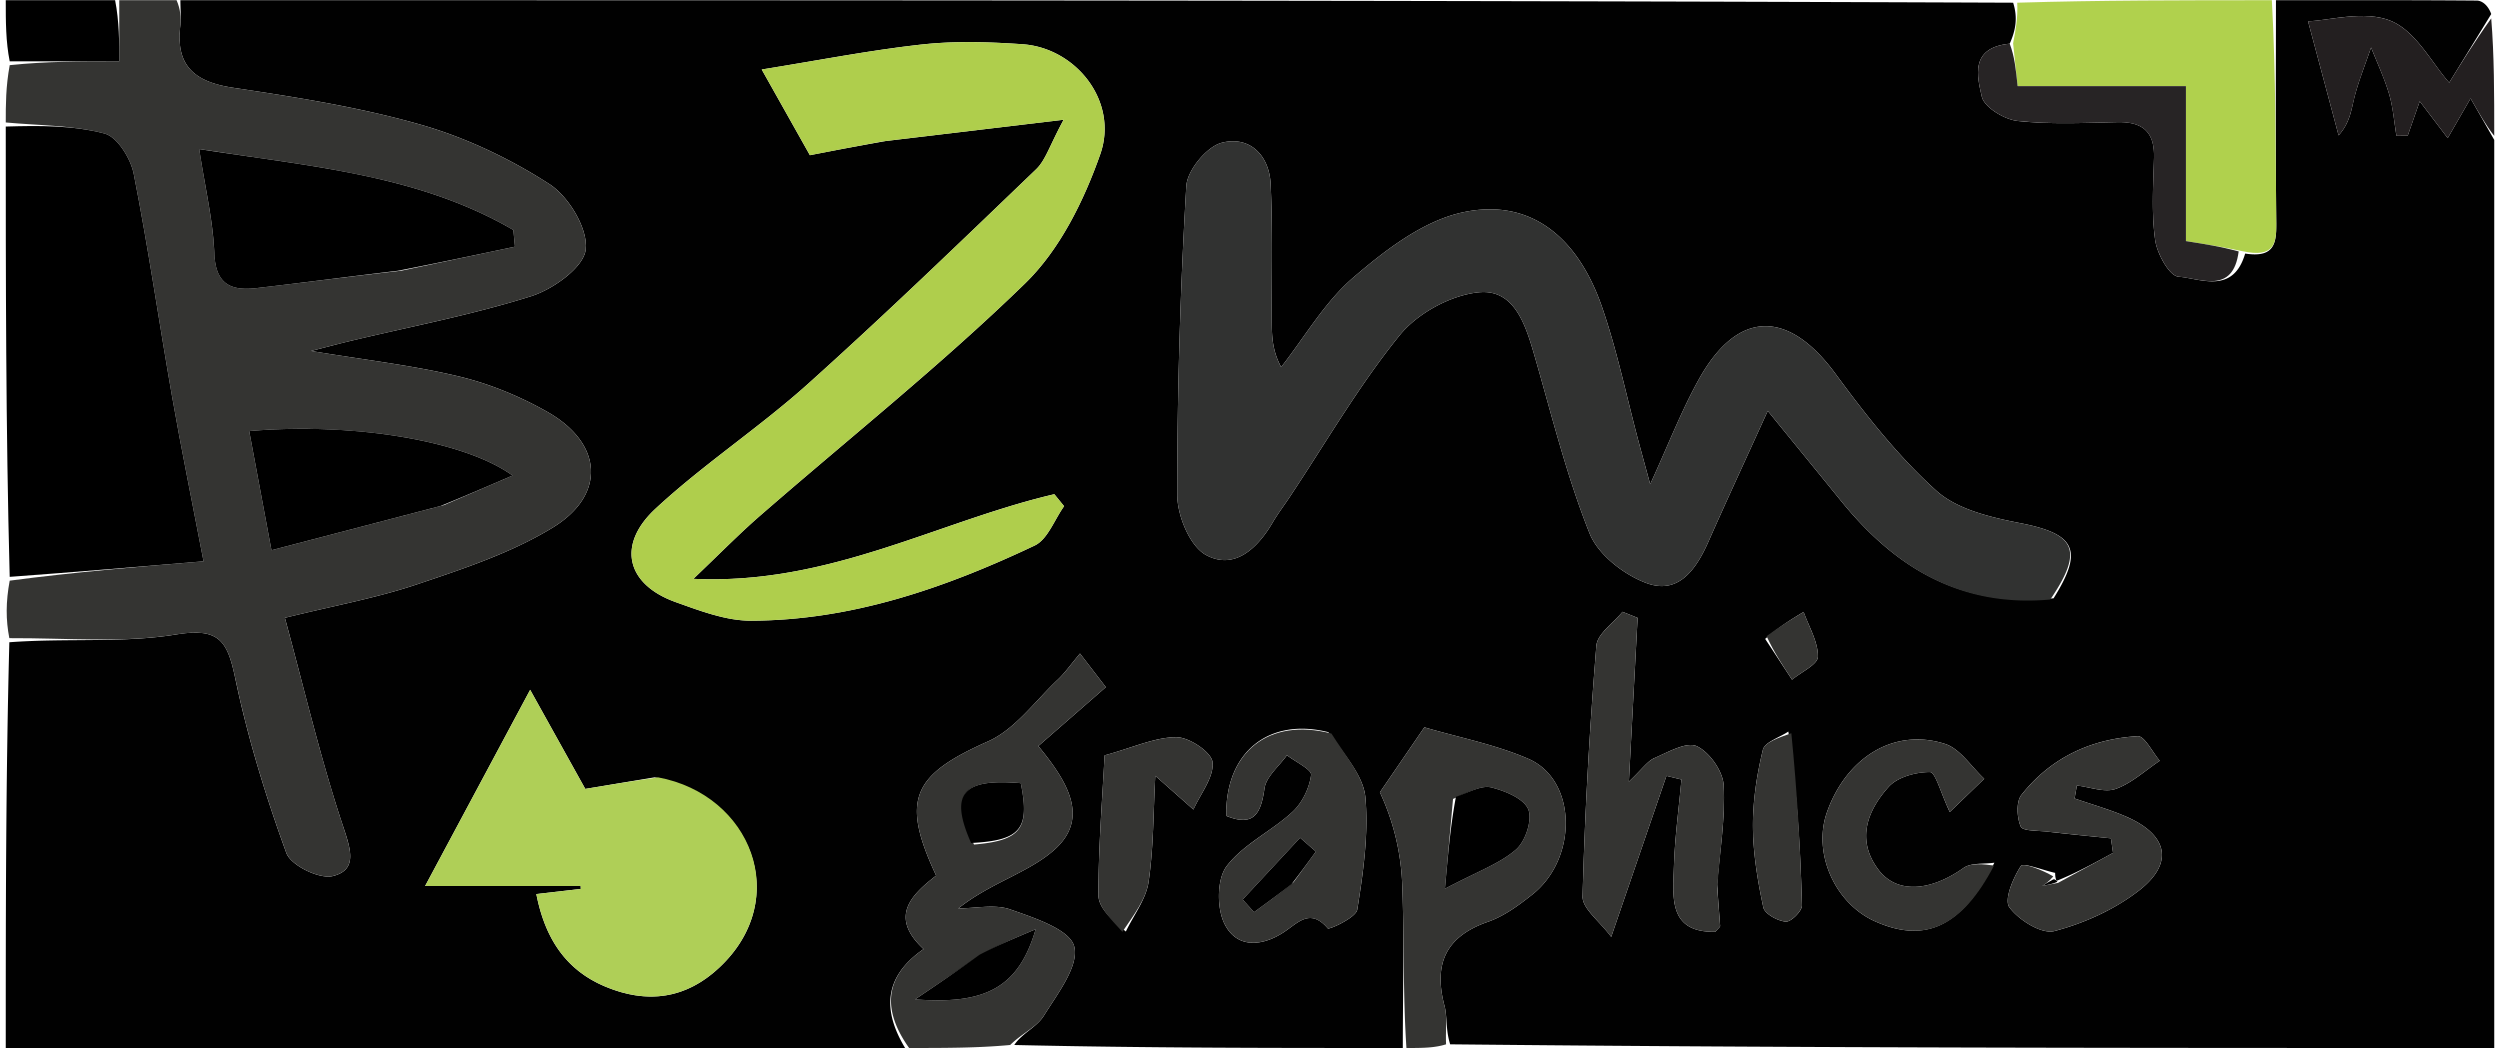
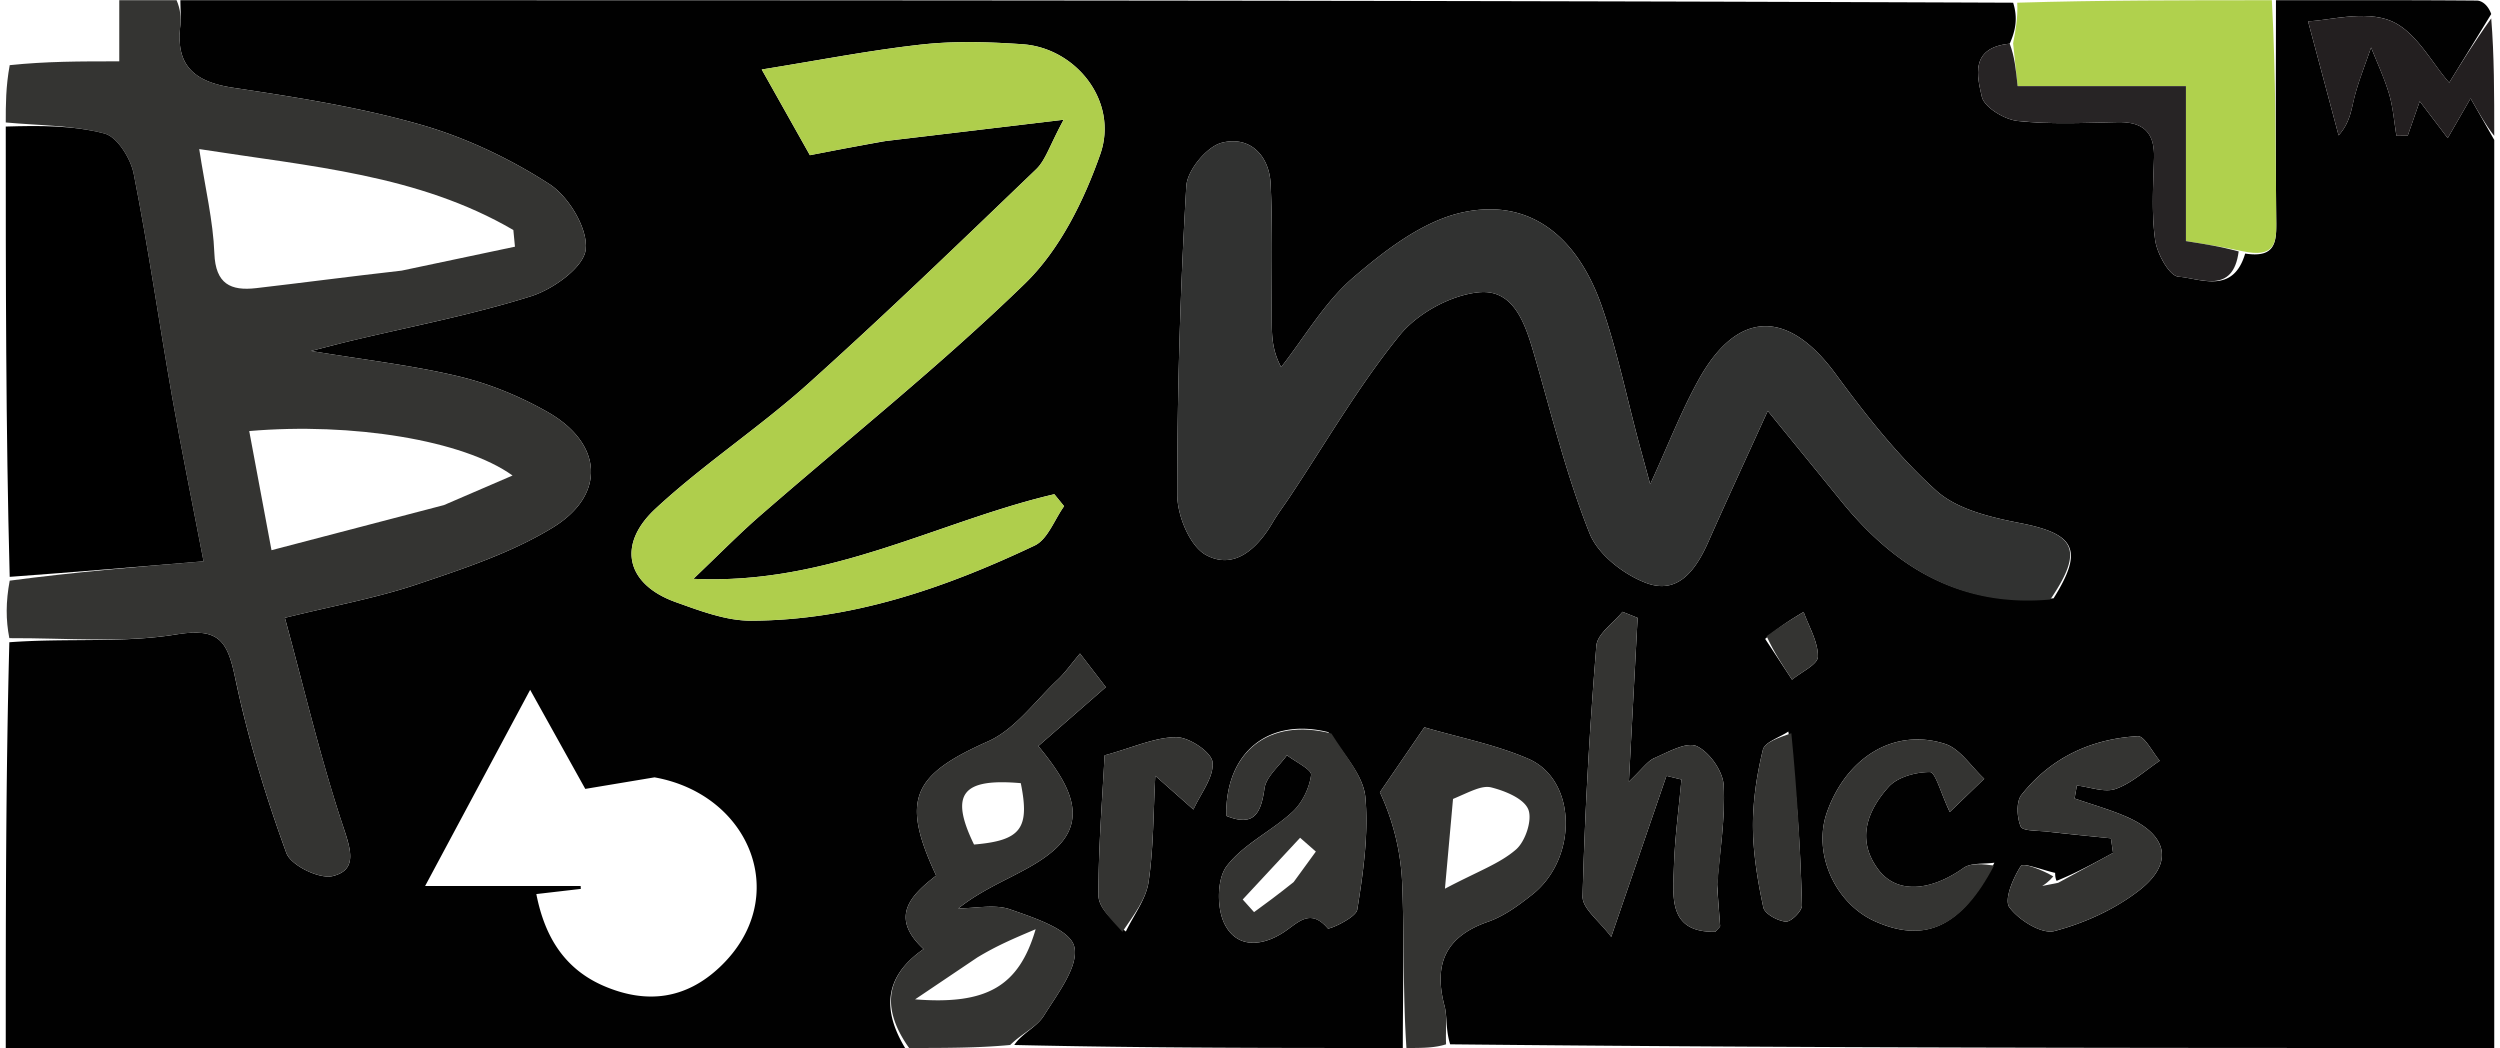
<svg xmlns="http://www.w3.org/2000/svg" viewBox="1 0.975 285 120.025" width="2500" height="1048">
  <path d="M286 17v104c-39.687 0-79.375 0-119.576-.422-.542-1.75-.313-3.147-.644-4.395-1.271-4.784.11-7.948 4.966-9.637 1.835-.638 3.526-1.883 5.077-3.111 5.27-4.171 5.113-13.146-.44-15.552-3.79-1.643-7.945-2.442-11.914-3.612l-5.094 7.445a27.298 27.298 0 0 1 2.557 10.535c.247 6.241.068 12.498.068 18.749-14.688 0-29.375 0-44.497-.344.865-1.324 2.576-2.048 3.38-3.338 1.572-2.524 4.071-5.743 3.484-7.957-.52-1.957-4.596-3.27-7.326-4.233-1.774-.626-3.95-.118-5.945-.118 3.721-2.957 8.012-4.069 10.971-6.685 4.103-3.628 1.58-7.788-1.809-11.907l7.733-6.746-2.96-3.853c-1.09 1.294-1.73 2.223-2.534 2.978-2.61 2.453-4.895 5.708-8.001 7.088-8.633 3.837-10.035 6.624-5.941 15.368-2.884 2.235-5.402 4.736-1.438 8.417-4.626 3.21-4.68 7.066-2.117 11.33H1c0-15.353 0-30.708.41-46.469 6.659-.496 13.023.112 19.12-.895 4.94-.816 5.863.783 6.75 5.012 1.427 6.794 3.478 13.495 5.855 20.02.518 1.424 3.789 3.023 5.32 2.642 2.79-.693 2.11-2.923 1.225-5.565-2.61-7.802-4.489-15.85-6.712-24.015 5.551-1.374 10.464-2.26 15.144-3.836 5.303-1.785 10.764-3.59 15.494-6.473 6.196-3.777 5.772-9.673-.573-13.272-3.14-1.78-6.612-3.216-10.114-4.057-5.299-1.273-10.756-1.89-16.96-2.922 1.987-.508 3.23-.843 4.48-1.143 6.925-1.658 13.953-2.987 20.725-5.127 2.529-.799 6.026-3.301 6.26-5.35.273-2.38-1.944-6.06-4.165-7.495-4.52-2.918-9.591-5.33-14.762-6.808-6.98-1.996-14.236-3.135-21.437-4.219-4.363-.656-6.61-2.446-6.077-7.034C21.097 3.01 21 2 21 1c69.688 0 139.375 0 209.9.285.558 1.74.278 3.196-.393 4.694-4.628.463-3.703 3.815-3.195 6.067.275 1.217 2.592 2.618 4.112 2.783 3.76.406 7.595.22 11.397.135 2.888-.064 4.299 1.094 4.212 4.088-.091 3.14-.298 6.325.13 9.409.216 1.567 1.62 4.11 2.657 4.197 2.534.213 6.274 2.068 7.653-2.643 3.299.509 3.59-1.108 3.565-3.42C260.946 18.066 261 9.533 261 1c7.667 0 15.334-.025 23 .043.67.006 1.333.624 1.655 1.54-2.016 3.302-3.687 6.022-4.814 7.857-1.945-2.186-3.801-5.892-6.69-7.075-3.016-1.235-7.026-.041-9.475.05l3.5 13.068c1.37-1.533 1.464-3.064 1.851-4.517.502-1.882 1.237-3.702 1.871-5.55.702 1.78 1.53 3.522 2.067 5.35.453 1.535.569 3.17.834 4.761l1.292-.008c.45-1.292.902-2.583 1.377-3.942l3.204 4.217 2.621-4.547L286 17m-50.118 84.854s-.172-.23-.17-.91c-1.367-.298-3.656-1.201-3.929-.784-.897 1.369-1.948 3.873-1.31 4.735 1.081 1.462 3.694 3.096 5.151 2.713 3.422-.9 6.908-2.477 9.695-4.645 4.08-3.172 3.289-6.434-1.588-8.51-1.878-.8-3.86-1.36-5.793-2.03l.265-1.485c1.493.17 3.162.84 4.436.39 1.836-.648 3.385-2.109 5.056-3.222-.846-.987-1.743-2.863-2.53-2.818-5.333.308-9.963 2.47-13.314 6.72-.628.795-.526 2.583-.086 3.63.22.524 1.954.456 3.012.578 2.438.282 4.881.517 7.322.77l.242 1.669c-2.094 1.142-4.187 2.284-6.459 3.2m-.35-32.359c3.477-5.537 2.492-7.375-3.812-8.607-3.353-.656-7.202-1.55-9.6-3.703-4.36-3.916-8.074-8.652-11.567-13.406-5.423-7.379-11.202-7.353-15.65.639-2.001 3.595-3.49 7.475-5.57 12.011-.588-2.16-.97-3.54-1.34-4.923-1.37-5.126-2.441-10.355-4.17-15.357-2.858-8.267-8.44-12.532-16.048-10.835-4.503 1.005-8.79 4.307-12.437 7.435-3.28 2.812-5.553 6.796-8.27 10.264-1.072-1.98-1.066-3.714-1.073-5.447-.021-5.165.108-10.336-.127-15.49-.153-3.352-2.444-5.576-5.608-4.752-1.724.45-3.951 3.158-4.056 4.958a597.478 597.478 0 0 0-1.036 35.376c.002 2.376 1.443 5.872 3.293 6.878 3.22 1.752 5.885-.727 7.637-3.72.588-1.002 1.295-1.934 1.94-2.902 4.146-6.228 7.917-12.76 12.608-18.546 2.042-2.52 5.866-4.606 9.072-4.917 4.037-.391 5.328 3.69 6.34 7.176 1.99 6.86 3.695 13.846 6.34 20.452.976 2.439 3.972 4.752 6.566 5.694 3.623 1.316 5.655-1.629 7.036-4.753 2.045-4.626 4.174-9.214 6.798-14.986 3.26 4.004 5.825 7.146 8.381 10.296 6.084 7.494 13.493 12.25 24.354 11.165M101.862 17.115l20.292-2.425c-1.601 2.954-2.063 4.63-3.142 5.665C110.38 28.64 101.77 36.96 92.866 44.95c-5.59 5.015-11.954 9.18-17.453 14.283-4.492 4.17-3.303 8.694 2.309 10.7 2.793.999 5.764 2.14 8.65 2.13 11.519-.04 22.2-3.746 32.466-8.608 1.499-.71 2.264-2.967 3.369-4.508l-1.116-1.372c-13.363 3.125-25.794 10.426-41.338 9.694 2.965-2.82 5.203-5.112 7.611-7.209 10.163-8.85 20.747-17.258 30.39-26.637 3.962-3.852 6.732-9.468 8.6-14.789 2.11-6.004-2.746-12.172-8.927-12.595-3.823-.261-7.717-.389-11.512.032-6.017.667-11.977 1.843-18.337 2.864l5.517 9.814a433.145 433.145 0 0 1 8.767-1.635M75.299 90.003l-7.929 1.323-6.313-11.348-12.03 22.47h17.814l.016.332-5.092.59c.987 5.059 3.366 8.71 7.91 10.602 4.75 1.98 9.19 1.452 13.088-2.225 8.343-7.872 3.587-19.771-7.464-21.744m121.708 12.248c.301-3.783.946-7.585.743-11.341-.087-1.611-1.623-3.794-3.081-4.475-1.164-.543-3.262.67-4.837 1.352-.818.354-1.4 1.25-2.939 2.705l1-18.755-1.731-.694c-1.042 1.293-2.886 2.52-2.997 3.89-.776 9.555-1.327 19.137-1.578 28.72-.036 1.377 1.933 2.806 3.28 4.625l6.33-18.447 1.715.42c-.302 3.323-.76 6.641-.864 9.97-.11 3.509-.667 7.576 4.75 7.47.348-.419.554-.553.546-.673-.09-1.313-.213-2.623-.337-4.767m-44.532-17.422c-6.85-1.721-11.82 2.318-11.695 9.588 3.138 1.274 3.97-.227 4.38-3.14.192-1.363 1.673-2.544 2.57-3.807.982.761 2.852 1.643 2.768 2.26-.201 1.493-1.013 3.189-2.122 4.216-2.397 2.221-5.628 3.7-7.548 6.221-1.12 1.472-1.143 4.737-.285 6.54 1.38 2.898 4.293 2.704 6.843 1.019 1.626-1.075 3.008-2.784 5.02-.43.15.174 3.23-1.222 3.38-2.142.68-4.222 1.3-8.578.938-12.8-.212-2.485-2.299-4.81-4.25-7.525m76.28 14.946c-1.195.18-2.656-.017-3.537.606-3.84 2.715-7.668 2.984-9.764.173-2.553-3.424-1.24-6.743 1.18-9.453 1.018-1.14 3.133-1.715 4.743-1.704.616.004 1.217 2.363 2.264 4.579l3.952-3.814c-1.487-1.373-2.754-3.433-4.502-3.994-5.797-1.862-11.29 1.533-13.519 7.839-1.645 4.656.894 10.417 5.502 12.48 5.716 2.559 9.955.673 13.68-6.712m-99.473 7.886c.905-1.89 2.316-3.706 2.607-5.687.578-3.935.54-7.96.767-12.147l4.365 3.863c.817-1.814 2.362-3.699 2.195-5.417-.112-1.142-2.67-2.869-4.135-2.87-2.454 0-4.91 1.167-8.232 2.081-.252 4.867-.715 10.45-.705 16.032.002 1.406 1.521 2.81 3.138 4.145m75.874-22.907c-1.013.686-2.702 1.207-2.916 2.087-.698 2.865-1.158 5.863-1.14 8.806.018 3.094.542 6.216 1.191 9.252.158.736 1.643 1.55 2.575 1.628.592.048 1.87-1.215 1.852-1.864-.173-6.51-.551-13.015-1.562-19.91M202.5 74.146l3.076 4.673c1.05-.877 2.955-1.74 2.968-2.632.024-1.702-1.03-3.42-1.637-5.13-1.361.821-2.722 1.643-4.407 3.09z" fill="#010101" />
  <path d="M20.563 1c.437.999.534 2.009.42 2.994-.533 4.588 1.714 6.378 6.077 7.034 7.201 1.084 14.457 2.223 21.437 4.22 5.17 1.478 10.242 3.89 14.762 6.807 2.221 1.435 4.438 5.116 4.166 7.495-.235 2.049-3.732 4.551-6.261 5.35-6.772 2.14-13.8 3.469-20.724 5.127-1.251.3-2.494.635-4.481 1.143 6.204 1.032 11.661 1.65 16.96 2.922 3.502.841 6.975 2.276 10.114 4.057 6.345 3.6 6.77 9.495.573 13.272-4.73 2.883-10.19 4.688-15.494 6.473-4.68 1.576-9.593 2.462-15.144 3.836 2.223 8.166 4.101 16.213 6.712 24.015.884 2.642 1.565 4.872-1.225 5.565-1.531.38-4.802-1.218-5.32-2.641-2.377-6.526-4.428-13.227-5.854-20.02-.888-4.23-1.811-5.829-6.75-5.013-6.098 1.007-12.462.399-19.121.426-.41-2.104-.41-4.145.042-6.585 7.471-.985 14.49-1.571 22.2-2.216-1.337-6.962-2.562-12.927-3.615-18.922-1.49-8.482-2.714-17.013-4.385-25.458-.346-1.751-1.882-4.226-3.335-4.61C8.687 15.308 4.79 15.356 1 15c0-2.042 0-4.083.453-6.563C5.67 8 9.433 8 14 8V1zm25.774 30.97l12.98-2.742-.184-1.911c-10.904-6.354-23.212-7.267-35.977-9.27.692 4.513 1.593 8.215 1.735 11.947.133 3.514 1.88 4.315 4.78 3.981 5.268-.607 10.525-1.31 16.666-2.005m4.846 26.852l7.858-3.386c-5.609-4.05-18.415-6.107-30.158-5.093l2.55 13.645c6.845-1.792 12.914-3.38 19.75-5.166z" fill="#343432" />
  <path d="M1 15.469c3.79-.112 7.687-.16 11.317.801 1.453.385 2.989 2.86 3.335 4.611 1.671 8.445 2.895 16.976 4.385 25.458 1.053 5.995 2.278 11.96 3.615 18.922-7.71.645-14.729 1.231-22.2 1.779C1 49.98 1 32.958 1 15.469z" />
  <path d="M230.899 5.937c.28-1.456.559-2.912.47-4.652C240.688 1 250.375 1 260.53 1c.47 8.532.415 17.065.507 25.596.025 2.311-.266 3.928-3.87 3.147-2.477-.522-4.21-.796-6.478-1.155V10.839h-19.276l-.515-4.902z" fill="#b0d14d" />
  <path d="M104.46 121c-3.024-4.264-2.969-8.12 1.657-11.33-3.964-3.681-1.446-6.182 1.438-8.417-4.094-8.744-2.692-11.53 5.94-15.368 3.107-1.38 5.391-4.635 8.002-7.088.804-.755 1.444-1.684 2.535-2.978l2.959 3.853-7.733 6.746c3.39 4.12 5.912 8.279 1.81 11.907-2.96 2.616-7.25 3.728-10.972 6.685 1.995 0 4.17-.508 5.945.118 2.73.964 6.806 2.276 7.326 4.233.587 2.214-1.912 5.433-3.485 7.957-.803 1.29-2.514 2.014-3.848 3.338-3.727.344-7.42.344-11.573.344m7.833-10.386l-7.152 4.816c8.225.646 11.894-1.493 13.81-8.035-2.67 1.134-4.433 1.883-6.658 3.22m-.401-12.917c5.366-.456 6.409-1.824 5.355-7.029-6.64-.577-8.21 1.16-5.355 7.03zM161.417 121c-.417-6.25-.238-12.508-.485-18.749a27.298 27.298 0 0 0-2.557-10.535l5.094-7.445c3.97 1.17 8.125 1.97 11.915 3.612 5.552 2.406 5.709 11.381.439 15.552-1.551 1.228-3.242 2.473-5.077 3.111-4.856 1.689-6.237 4.853-4.966 9.637.331 1.248.102 2.645.176 4.395-1.345.422-2.734.422-4.54.422m5.336-28.524l-.926 10.28c3.754-1.988 6.271-2.864 8.14-4.488 1.08-.939 1.893-3.4 1.405-4.595-.507-1.241-2.645-2.114-4.23-2.515-1.1-.278-2.47.514-4.389 1.318z" fill="#343432" />
  <path d="M286 16.535c-.903-1.12-1.806-2.705-2.707-4.288l-2.621 4.547-3.204-4.217-1.377 3.942-1.292.008c-.265-1.59-.381-3.226-.834-4.762-.538-1.827-1.365-3.57-2.067-5.348-.634 1.847-1.37 3.667-1.87 5.55-.388 1.452-.482 2.983-1.852 4.516l-3.5-13.068c2.449-.091 6.46-1.285 9.475-.05 2.889 1.183 4.745 4.889 6.69 7.075 1.127-1.835 2.798-4.555 4.814-7.358.345 4.275.345 8.632.345 13.453z" fill="#231f20" />
-   <path d="M13.523 1C14 3.43 14 5.861 14 8H1.453C1 5.72 1 3.442 1 1z" />
  <path d="M235.156 69.637c-10.484.945-17.893-3.812-23.977-11.306-2.556-3.15-5.121-6.292-8.381-10.296-2.624 5.772-4.753 10.36-6.798 14.986-1.381 3.124-3.413 6.07-7.036 4.753-2.594-.942-5.59-3.255-6.566-5.694-2.645-6.606-4.35-13.591-6.34-20.452-1.012-3.485-2.303-7.567-6.34-7.176-3.206.311-7.03 2.397-9.072 4.917-4.691 5.786-8.462 12.318-12.608 18.546-.645.968-1.352 1.9-1.94 2.903-1.752 2.992-4.417 5.47-7.637 3.72-1.85-1.007-3.291-4.503-3.293-6.879a597.478 597.478 0 0 1 1.036-35.376c.105-1.8 2.332-4.508 4.056-4.958 3.164-.824 5.455 1.4 5.608 4.751.235 5.155.106 10.326.127 15.491.007 1.733.001 3.467 1.072 5.447 2.718-3.468 4.991-7.452 8.27-10.264 3.648-3.128 7.935-6.43 12.438-7.435 7.609-1.697 13.19 2.568 16.048 10.835 1.729 5.002 2.8 10.231 4.17 15.357.37 1.383.752 2.763 1.34 4.923 2.08-4.536 3.569-8.416 5.57-12.011 4.448-7.992 10.227-8.018 15.65-.639 3.493 4.754 7.207 9.49 11.567 13.406 2.398 2.153 6.247 3.047 9.6 3.703 6.304 1.232 7.29 3.07 3.436 8.748z" fill="#313231" />
  <path d="M101.436 17.164c-3.005.55-5.585 1.05-8.341 1.586l-5.517-9.814c6.36-1.021 12.32-2.197 18.337-2.864 3.795-.42 7.689-.293 11.512-.032 6.181.423 11.036 6.591 8.928 12.595-1.869 5.32-4.64 10.937-8.6 14.79-9.644 9.378-20.228 17.787-30.39 26.636-2.409 2.097-4.647 4.39-7.612 7.21 15.544.731 27.975-6.57 41.338-9.695l1.116 1.372c-1.105 1.541-1.87 3.798-3.369 4.508-10.266 4.862-20.947 8.568-32.466 8.607-2.886.01-5.857-1.13-8.65-2.129-5.612-2.006-6.801-6.53-2.309-10.7 5.5-5.103 11.863-9.268 17.453-14.283 8.904-7.99 17.513-16.31 26.146-24.596 1.079-1.035 1.541-2.711 3.142-5.665l-20.718 2.474z" fill="#afce4c" />
-   <path d="M75.713 90.005c10.637 1.97 15.393 13.87 7.05 21.742-3.898 3.677-8.338 4.204-13.088 2.225-4.544-1.893-6.923-5.543-7.91-10.601l5.092-.59-.016-.334H49.028l12.03-22.47 6.312 11.349c2.609-.435 5.27-.88 8.343-1.32z" fill="#afcf57" />
  <path d="M197.012 102.667c.12 1.728.242 3.038.332 4.351.008.12-.198.254-.546.673-5.417.106-4.86-3.961-4.75-7.47.105-3.329.562-6.647.864-9.97l-1.714-.42-6.33 18.447c-1.348-1.819-3.317-3.248-3.28-4.625.25-9.583.8-19.165 1.577-28.72.111-1.37 1.955-2.597 2.997-3.89l1.73.694-.999 18.755c1.538-1.455 2.121-2.35 2.939-2.705 1.575-.683 3.673-1.895 4.837-1.352 1.458.68 2.994 2.864 3.081 4.475.203 3.756-.442 7.558-.738 11.757zM152.828 84.988c1.597 2.556 3.684 4.881 3.896 7.367.361 4.221-.258 8.577-.939 12.8-.148.919-3.229 2.315-3.378 2.14-2.013-2.353-3.395-.644-5.02.43-2.551 1.686-5.465 1.88-6.844-1.017-.858-1.804-.835-5.07.285-6.54 1.92-2.522 5.15-4 7.548-6.222 1.11-1.027 1.92-2.723 2.122-4.216.084-.617-1.786-1.499-2.768-2.26-.897 1.263-2.378 2.444-2.57 3.806-.41 2.914-1.242 4.415-4.38 3.141-.125-7.27 4.845-11.31 12.048-9.43m-4.332 17.015l2.546-3.499-1.804-1.58-6.574 7.07 1.3 1.448c1.35-.986 2.7-1.973 4.532-3.44zM236.06 102.08l6.28-3.425-.24-1.668c-2.442-.254-4.885-.489-7.323-.77-1.058-.123-2.791-.055-3.012-.58-.44-1.046-.542-2.834.086-3.63 3.35-4.248 7.981-6.41 13.315-6.719.786-.045 1.683 1.83 2.529 2.818-1.671 1.113-3.22 2.574-5.056 3.222-1.274.45-2.943-.22-4.436-.39l-.265 1.486c1.934.669 3.915 1.228 5.793 2.029 4.877 2.076 5.668 5.338 1.588 8.51-2.787 2.168-6.273 3.746-9.695 4.645-1.457.383-4.07-1.25-5.151-2.713-.638-.862.413-3.366 1.31-4.735.273-.417 2.562.486 3.716 1.191-.563.635-.914.864-1.266 1.092l1.827-.362z" fill="#343432" />
  <path d="M230.507 5.98c.546 1.423.7 2.888.907 4.86h19.276v17.748c2.268.359 4.001.633 6.04 1.18-.636 4.958-4.376 3.103-6.91 2.89-1.036-.087-2.44-2.63-2.658-4.197-.427-3.084-.22-6.27-.13-9.41.088-2.993-1.323-4.15-4.211-4.087-3.802.084-7.636.271-11.397-.135-1.52-.165-3.837-1.566-4.112-2.783-.508-2.252-1.433-5.604 3.195-6.067z" fill="#272425" />
  <g fill="#343432">
    <path d="M228.713 100.106c-3.685 7.054-7.924 8.94-13.64 6.381-4.608-2.063-7.147-7.824-5.502-12.48 2.23-6.306 7.722-9.7 13.519-7.84 1.748.562 3.015 2.622 4.502 3.995l-3.952 3.814c-1.047-2.216-1.648-4.575-2.264-4.58-1.61-.01-3.725.565-4.744 1.705-2.419 2.71-3.732 6.029-1.18 9.453 2.097 2.811 5.925 2.542 9.765-.173.88-.623 2.342-.426 3.496-.275zM128.883 107.696c-1.22-1.37-2.739-2.774-2.741-4.18-.01-5.582.453-11.165.705-16.032 3.323-.914 5.778-2.082 8.232-2.08 1.464 0 4.023 1.727 4.135 2.869.167 1.718-1.378 3.603-2.195 5.417l-4.365-3.863c-.227 4.187-.188 8.212-.767 12.147-.291 1.98-1.702 3.797-3.004 5.722zM205.499 84.948c.666 6.7 1.044 13.205 1.217 19.715.017.65-1.26 1.912-1.852 1.864-.932-.077-2.417-.892-2.575-1.628-.649-3.036-1.173-6.158-1.192-9.252-.017-2.943.443-5.94 1.141-8.806.214-.88 1.903-1.401 3.261-1.893zM202.662 73.833c1.524-1.134 2.885-1.956 4.246-2.777.607 1.71 1.661 3.428 1.637 5.13-.013.891-1.918 1.755-2.968 2.632-1.026-1.557-2.051-3.115-2.915-4.985z" />
  </g>
-   <path d="M45.898 31.986c-5.702.679-10.96 1.382-16.228 1.99-2.9.333-4.646-.468-4.78-3.982-.14-3.732-1.042-7.434-1.734-11.946 12.765 2.002 25.073 2.915 35.977 9.269l.184 1.911c-4.326.914-8.653 1.828-13.42 2.758zM50.8 58.92l-19.367 5.068-2.55-13.645c11.743-1.014 24.55 1.043 30.158 5.093-2.9 1.25-5.378 2.317-8.241 3.484zM112.524 110.321c1.995-1.043 3.759-1.792 6.429-2.926-1.917 6.542-5.586 8.68-13.811 8.035 2.384-1.605 4.768-3.21 7.382-5.109zM111.56 97.519c-2.522-5.69-.953-7.427 5.688-6.85 1.054 5.205.011 6.573-5.688 6.85zM167.086 92.231c1.584-.559 2.955-1.35 4.055-1.073 1.585.401 3.723 1.274 4.23 2.515.488 1.195-.325 3.656-1.406 4.595-1.868 1.624-4.385 2.5-8.139 4.489.398-4.42.662-7.35 1.26-10.526zM148.255 102.242c-1.59 1.226-2.941 2.213-4.292 3.199l-1.3-1.449 6.575-7.07 1.804 1.581a146.139 146.139 0 0 1-2.787 3.739z" />
-   <path d="M235.971 101.967c-.52.235-1.129.356-1.738.476.352-.228.703-.457 1.266-.752.21-.067.383.163.472.276z" fill="#010101" />
</svg>